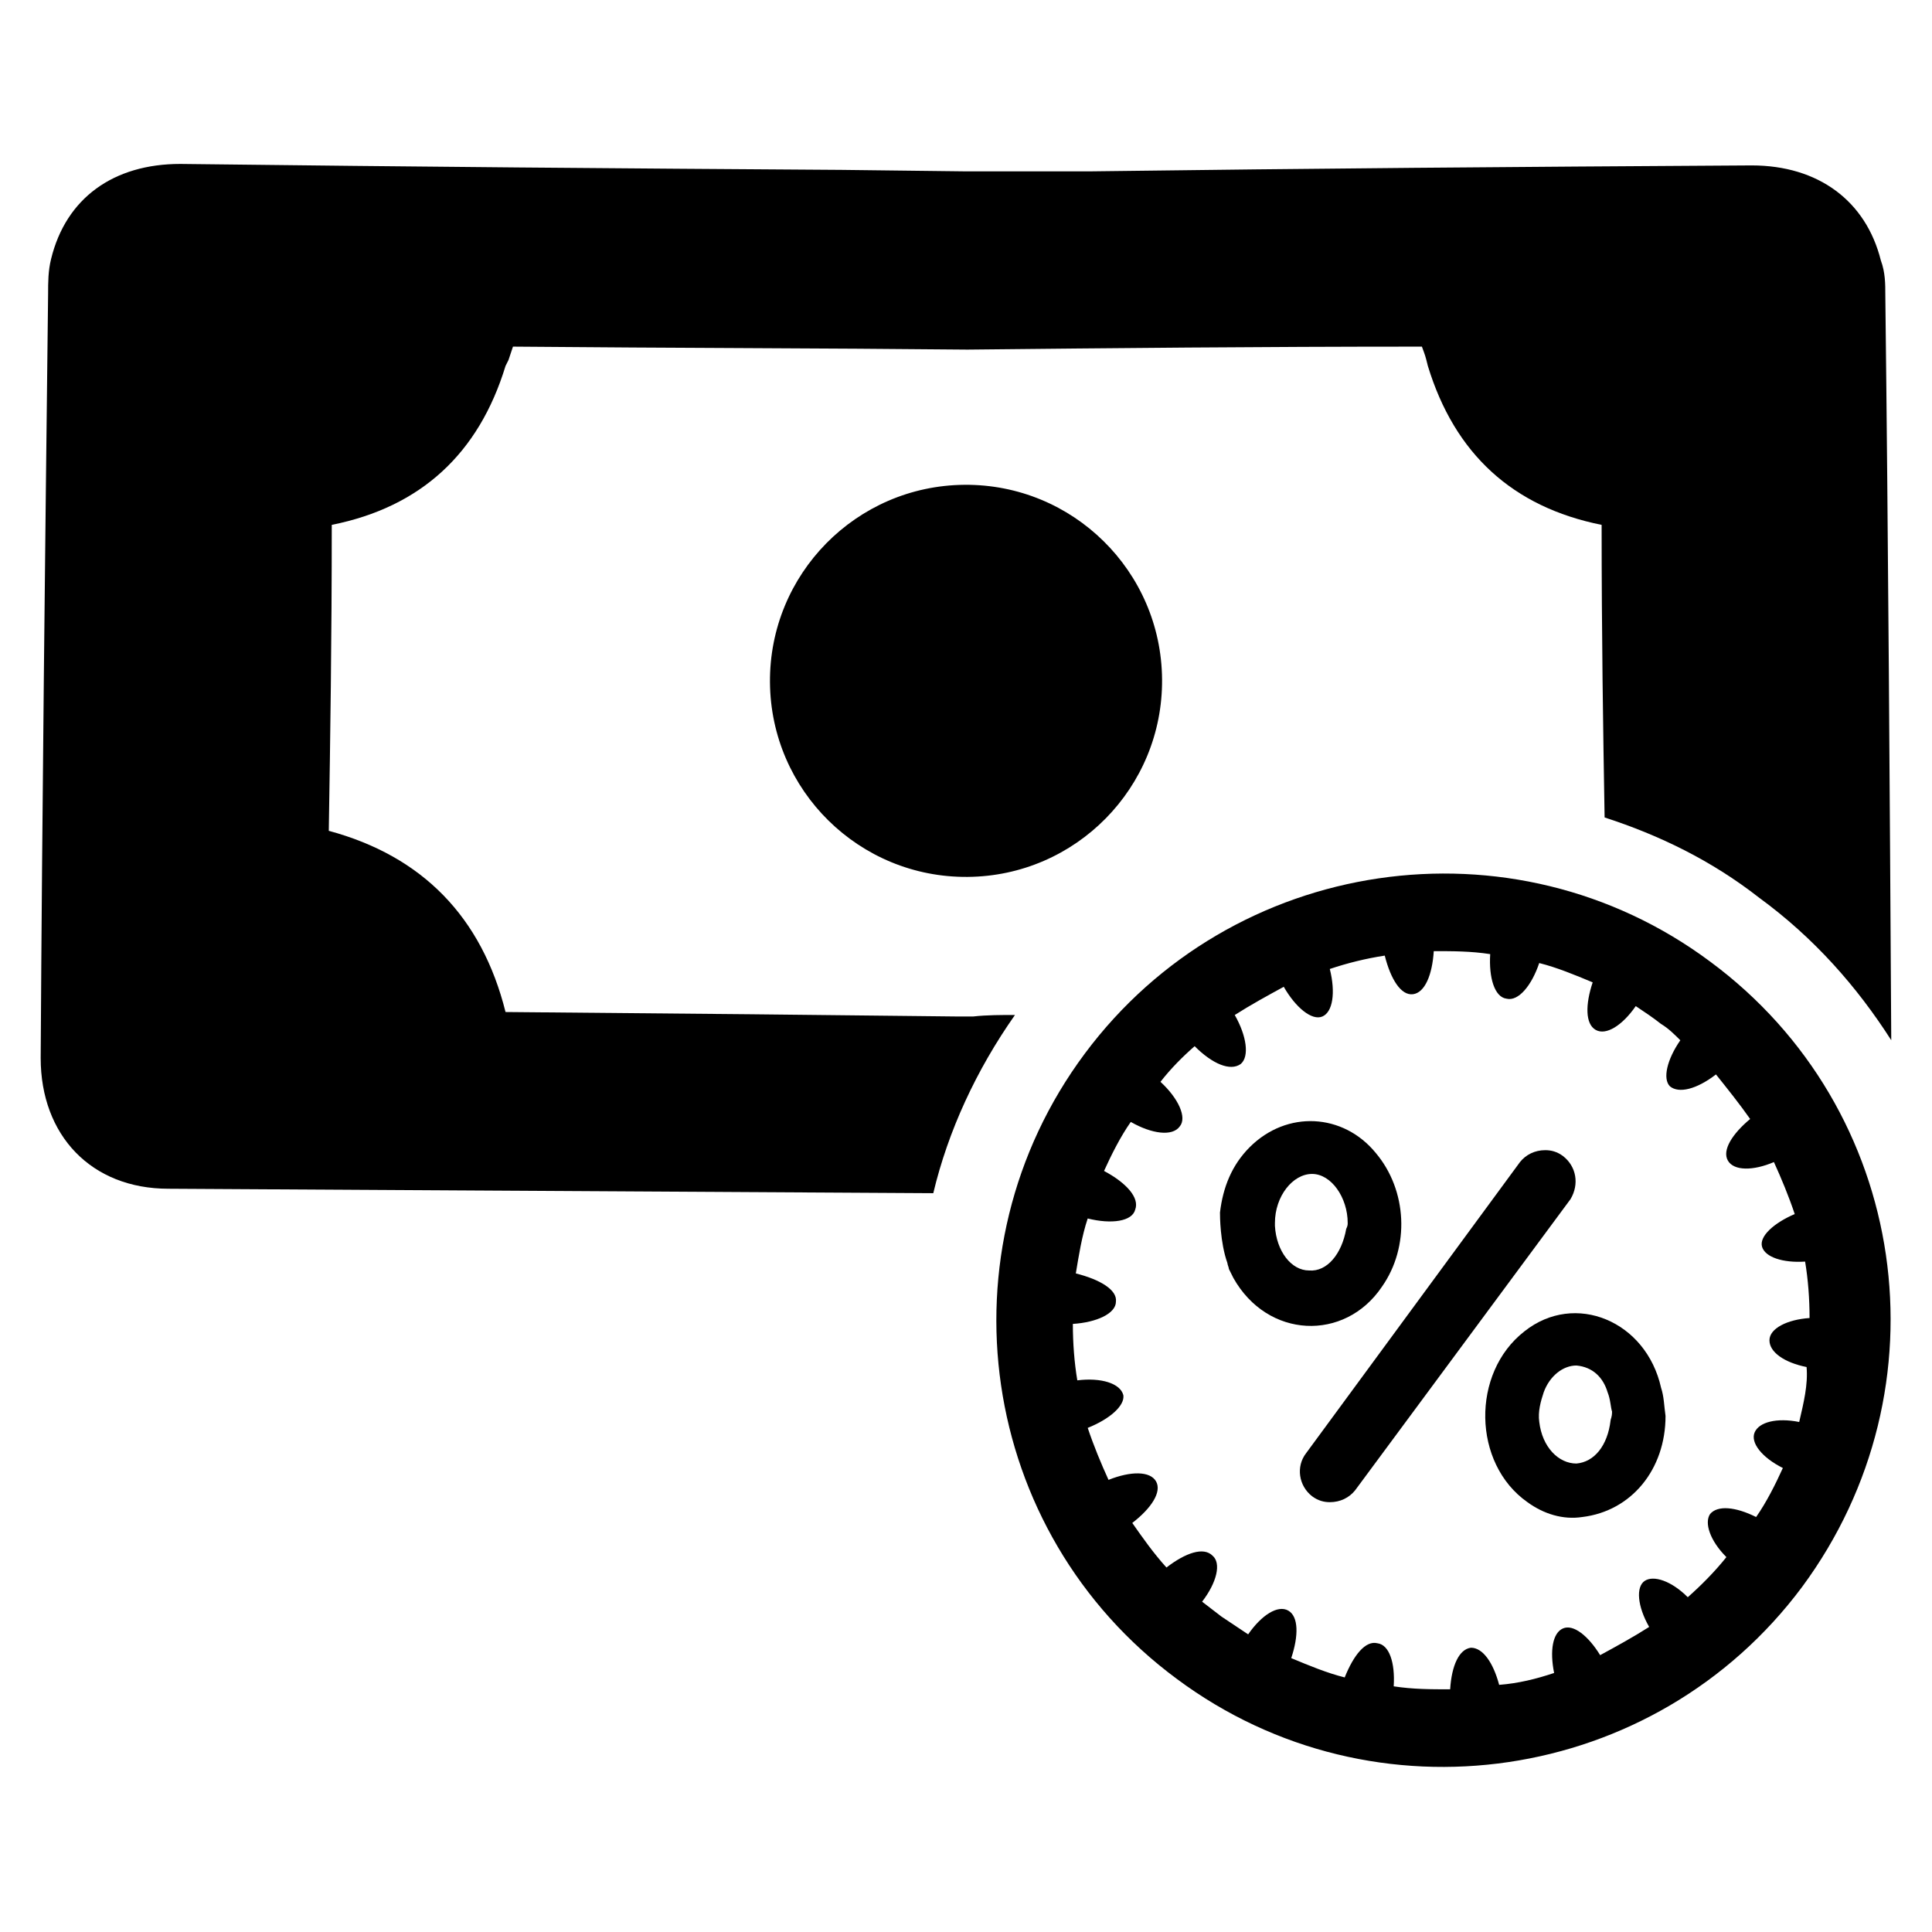
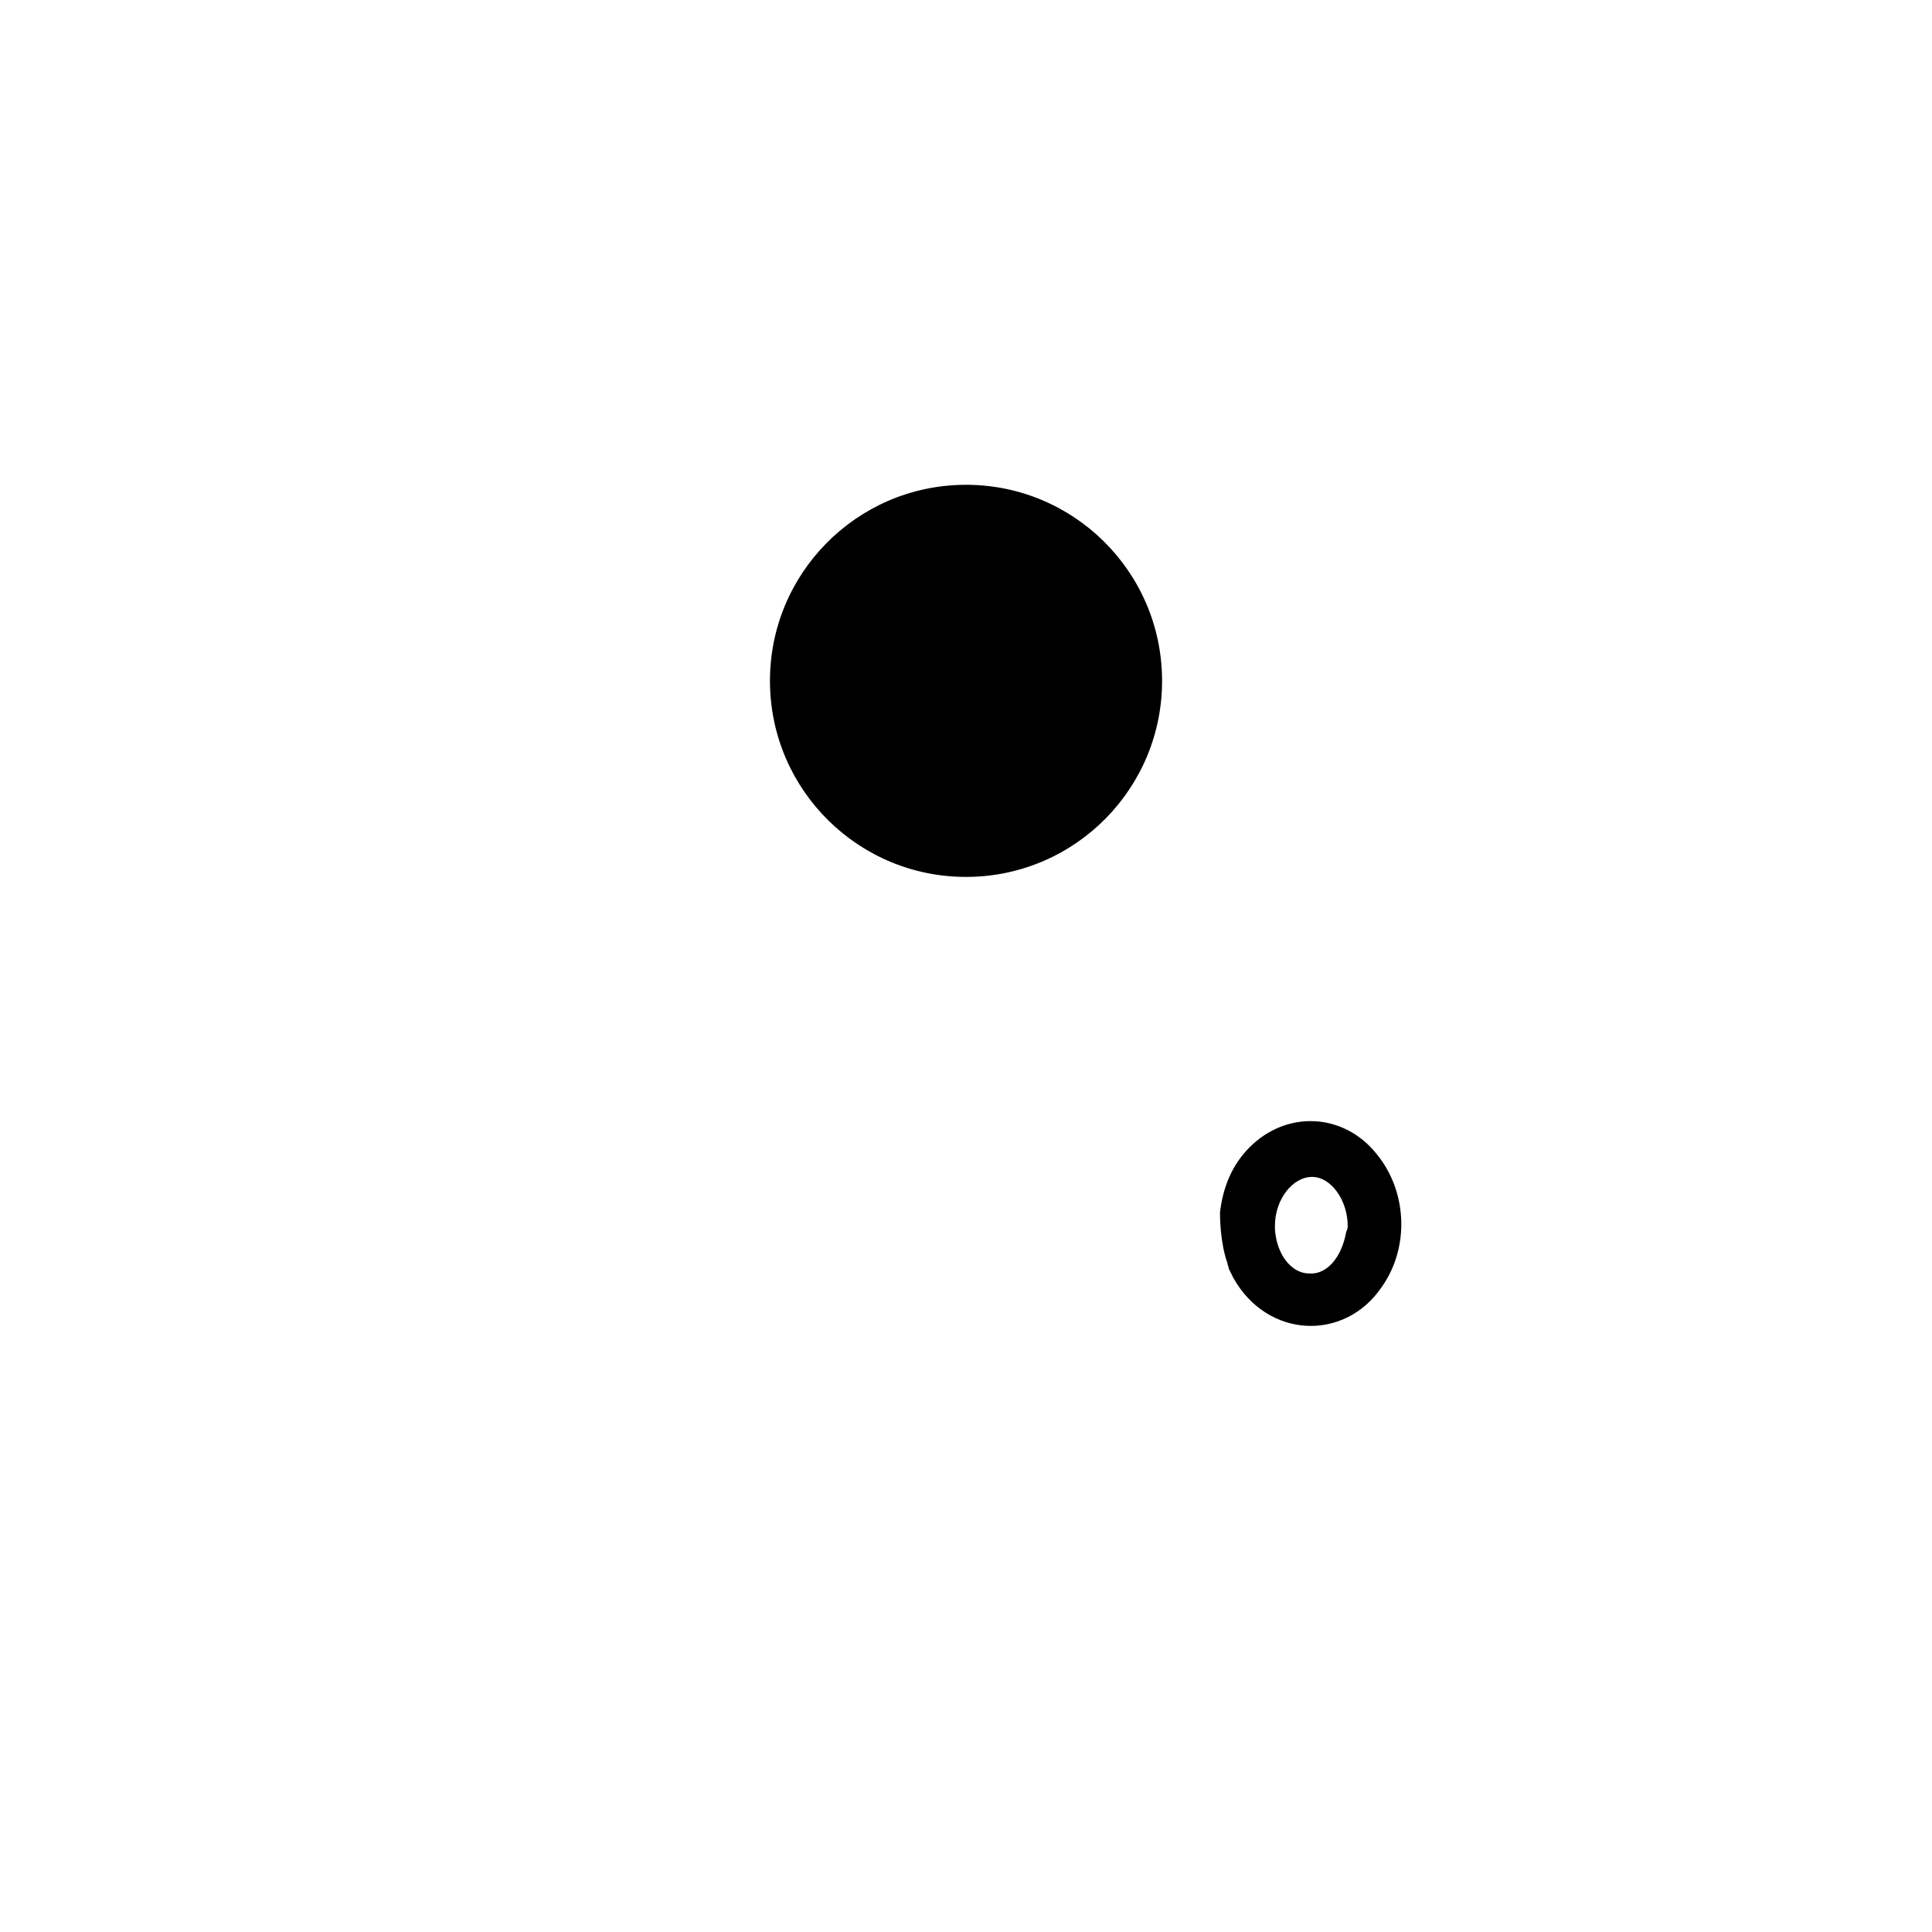
<svg xmlns="http://www.w3.org/2000/svg" fill="#000000" width="800px" height="800px" version="1.1" viewBox="144 144 512 512">
  <g>
-     <path d="m401.96 413.38h-4.328c-33.848-0.395-72.422-0.789-119.66-1.184-6.297-25.191-22.043-41.328-46.84-48.02 0.395-24.402 0.789-50.773 0.789-81.082 23.617-4.723 38.965-18.895 46.051-42.117l0.789-1.574c0.395-1.18 0.789-2.363 1.18-3.543 43.691 0.395 81.867 0.395 120.44 0.789 38.574-0.395 76.754-0.789 120.44-0.789 0.395 1.18 0.789 1.969 1.18 3.543l0.395 1.574c7.086 23.223 22.434 37.391 46.051 42.117 0 29.125 0.395 54.316 0.789 77.539 14.562 4.723 28.34 11.414 40.934 21.254 14.562 10.629 25.977 23.617 35.031 37.785-0.395-64.945-0.789-131.46-1.574-197.59 0-2.754 0-5.902-1.18-9.055-3.938-15.742-16.531-25.191-34.242-25.191-65.336 0.395-114.93 0.789-175.15 1.574l-33.062 0.004-33.062-0.395c-60.223-0.395-109.82-0.789-175.15-1.574-17.711 0-30.309 9.055-34.242 25.191-0.789 3.148-0.789 6.297-0.789 9.055-0.789 68.09-1.574 136.18-1.969 202.7 0 20.465 13.383 34.637 33.848 34.637l202.7 1.18c3.938-16.531 11.414-32.668 21.648-47.23-3.539 0-7.477 0-11.02 0.395z" />
    <path d="m451.96 324.03c0.227 28.691-22.852 52.137-51.547 52.359-28.695 0.227-52.137-22.852-52.363-51.547-0.223-28.695 22.855-52.137 51.551-52.363 28.691-0.223 52.137 22.855 52.359 51.551" />
-     <path d="m597.19 398.82c-52.348-38.965-126.74-27.945-165.71 24.402-38.965 52.348-28.34 126.74 24.402 165.71 52.348 38.965 126.74 27.945 165.71-24.402 38.969-52.742 28.34-126.74-24.402-165.71zm23.617 122.02c-5.902-1.18-10.629 0-11.809 2.754s1.969 6.691 7.477 9.445c-1.969 4.328-4.328 9.055-7.086 12.988-5.512-2.754-10.234-3.148-12.203-0.789-1.574 2.363 0 7.086 4.328 11.414-3.148 3.938-6.691 7.477-10.234 10.629-4.328-4.328-9.055-5.902-11.414-4.328-2.363 1.574-1.969 6.691 1.18 12.203-4.328 2.754-8.66 5.117-12.988 7.477-3.148-5.117-7.086-8.266-9.84-7.086-2.754 1.18-3.543 5.902-2.363 11.809-4.723 1.574-9.445 2.754-14.562 3.148-1.574-5.902-4.328-9.84-7.477-9.84-3.148 0.395-5.117 4.723-5.512 11.02-5.117 0-9.84 0-14.957-0.789 0.395-6.297-1.18-11.02-4.328-11.414-3.148-0.789-6.297 3.148-8.66 9.055-4.723-1.18-9.445-3.148-14.168-5.117 1.969-5.902 1.969-11.02-0.789-12.594-2.754-1.574-7.086 1.18-10.629 6.297-2.363-1.574-4.723-3.148-7.086-4.723-1.574-1.18-3.543-2.754-5.117-3.938 3.938-5.117 5.117-10.234 2.754-12.203-2.363-2.363-7.086-0.789-12.203 3.148-3.543-3.938-6.297-7.871-9.055-11.809 5.117-3.938 7.871-8.266 6.297-11.02-1.574-2.754-6.691-2.754-12.594-0.395-1.969-4.328-3.938-9.055-5.512-13.777 5.902-2.363 9.84-5.902 9.445-8.66-0.789-3.148-5.902-4.723-12.203-3.938-0.789-4.723-1.18-9.84-1.18-14.957 6.297-0.395 11.414-2.754 11.414-5.902 0.395-3.148-4.328-5.902-10.629-7.477 0.789-4.723 1.574-9.84 3.148-14.562 6.297 1.574 11.809 0.789 12.594-2.363 1.18-3.148-2.363-7.086-8.266-10.234 1.969-4.328 4.328-9.055 7.086-12.988 5.512 3.148 11.02 3.938 12.988 1.18 1.969-2.363-0.395-7.477-5.117-11.809 2.754-3.543 5.902-6.691 9.055-9.445 4.723 4.723 9.445 6.691 12.203 4.723 2.363-1.969 1.574-7.477-1.574-12.988 4.328-2.754 8.66-5.117 12.988-7.477 3.148 5.512 7.477 9.055 10.234 7.871 2.754-1.18 3.543-6.297 1.969-12.594 4.723-1.574 9.445-2.754 14.562-3.543 1.574 6.297 4.328 10.629 7.477 10.234 3.148-0.395 5.117-5.117 5.512-11.414 5.117 0 9.84 0 14.957 0.789-0.395 6.297 1.18 11.414 4.328 11.809 3.148 0.789 6.691-3.543 8.66-9.445 4.723 1.18 9.445 3.148 14.168 5.117-1.969 5.902-1.969 11.02 0.789 12.594 2.754 1.574 7.086-1.18 10.629-6.297 2.363 1.574 4.723 3.148 6.691 4.723 1.969 1.18 3.543 2.754 5.117 4.328-3.543 5.117-4.723 10.234-2.754 12.203 2.363 1.969 7.086 0.789 12.203-3.148 3.148 3.938 6.297 7.871 9.055 11.809-4.723 3.938-7.477 8.266-5.902 11.02s6.691 2.754 12.203 0.395c1.969 4.328 3.938 9.055 5.512 13.777-5.512 2.363-9.445 5.902-8.66 8.66 0.789 2.754 5.512 4.328 11.414 3.938 0.789 4.723 1.18 9.84 1.18 14.957-5.902 0.395-10.629 2.754-10.629 5.902s3.938 5.902 9.84 7.086c0.406 4.719-0.777 9.445-1.957 14.562z" />
-     <path d="m510.21 485.02c7.477-10.629 6.691-25.586-1.574-35.426-8.66-10.629-23.617-11.414-33.457-1.574-4.723 4.723-7.086 10.629-7.871 17.32 0 0.789 0 7.871 1.969 13.383 0 0.395 0.395 1.18 0.395 1.574 0.395 0.789 0.789 1.574 1.18 2.363 9.051 16.137 29.52 16.922 39.359 2.359zm-28.34-16.137v-0.789c0-7.086 4.723-12.988 9.84-12.988 5.117 0 9.445 6.297 9.445 12.988 0 0.395 0 0.789-0.395 1.574-1.18 6.691-5.117 11.414-9.84 11.02-4.723 0.004-8.656-5.113-9.051-11.805z" />
-     <path d="m558.23 450.38c-1.574-1.18-3.148-1.574-4.723-1.574-2.754 0-5.117 1.18-6.691 3.148l-56.68 77.148c-2.754 3.543-1.969 8.66 1.574 11.414 1.574 1.18 3.148 1.574 4.723 1.574 2.754 0 5.117-1.18 6.691-3.148l57.07-77.145c2.363-3.938 1.578-8.664-1.965-11.418z" />
-     <path d="m547.99 496.82c-14.168 11.02-13.777 35.031 0.789 45.266 4.328 3.148 9.445 4.723 14.562 3.938 12.988-1.574 22.043-12.594 22.043-26.766-0.395-2.754-0.395-5.117-1.18-7.477-3.938-17.715-22.832-25.59-36.215-14.961zm22.828 23.617c-0.789 6.691-4.328 11.02-9.055 11.414-4.723 0-9.055-4.328-9.84-11.02-0.395-2.754 0.395-5.512 1.18-7.871 1.574-4.328 5.117-7.086 8.66-7.086 4.328 0.395 7.086 3.148 8.266 7.086 0.789 1.969 0.789 3.938 1.18 5.117 0.004 1.57-0.391 1.965-0.391 2.359z" />
+     <path d="m510.21 485.02c7.477-10.629 6.691-25.586-1.574-35.426-8.66-10.629-23.617-11.414-33.457-1.574-4.723 4.723-7.086 10.629-7.871 17.32 0 0.789 0 7.871 1.969 13.383 0 0.395 0.395 1.18 0.395 1.574 0.395 0.789 0.789 1.574 1.18 2.363 9.051 16.137 29.52 16.922 39.359 2.359zm-28.34-16.137c0-7.086 4.723-12.988 9.84-12.988 5.117 0 9.445 6.297 9.445 12.988 0 0.395 0 0.789-0.395 1.574-1.18 6.691-5.117 11.414-9.84 11.02-4.723 0.004-8.656-5.113-9.051-11.805z" />
  </g>
</svg>